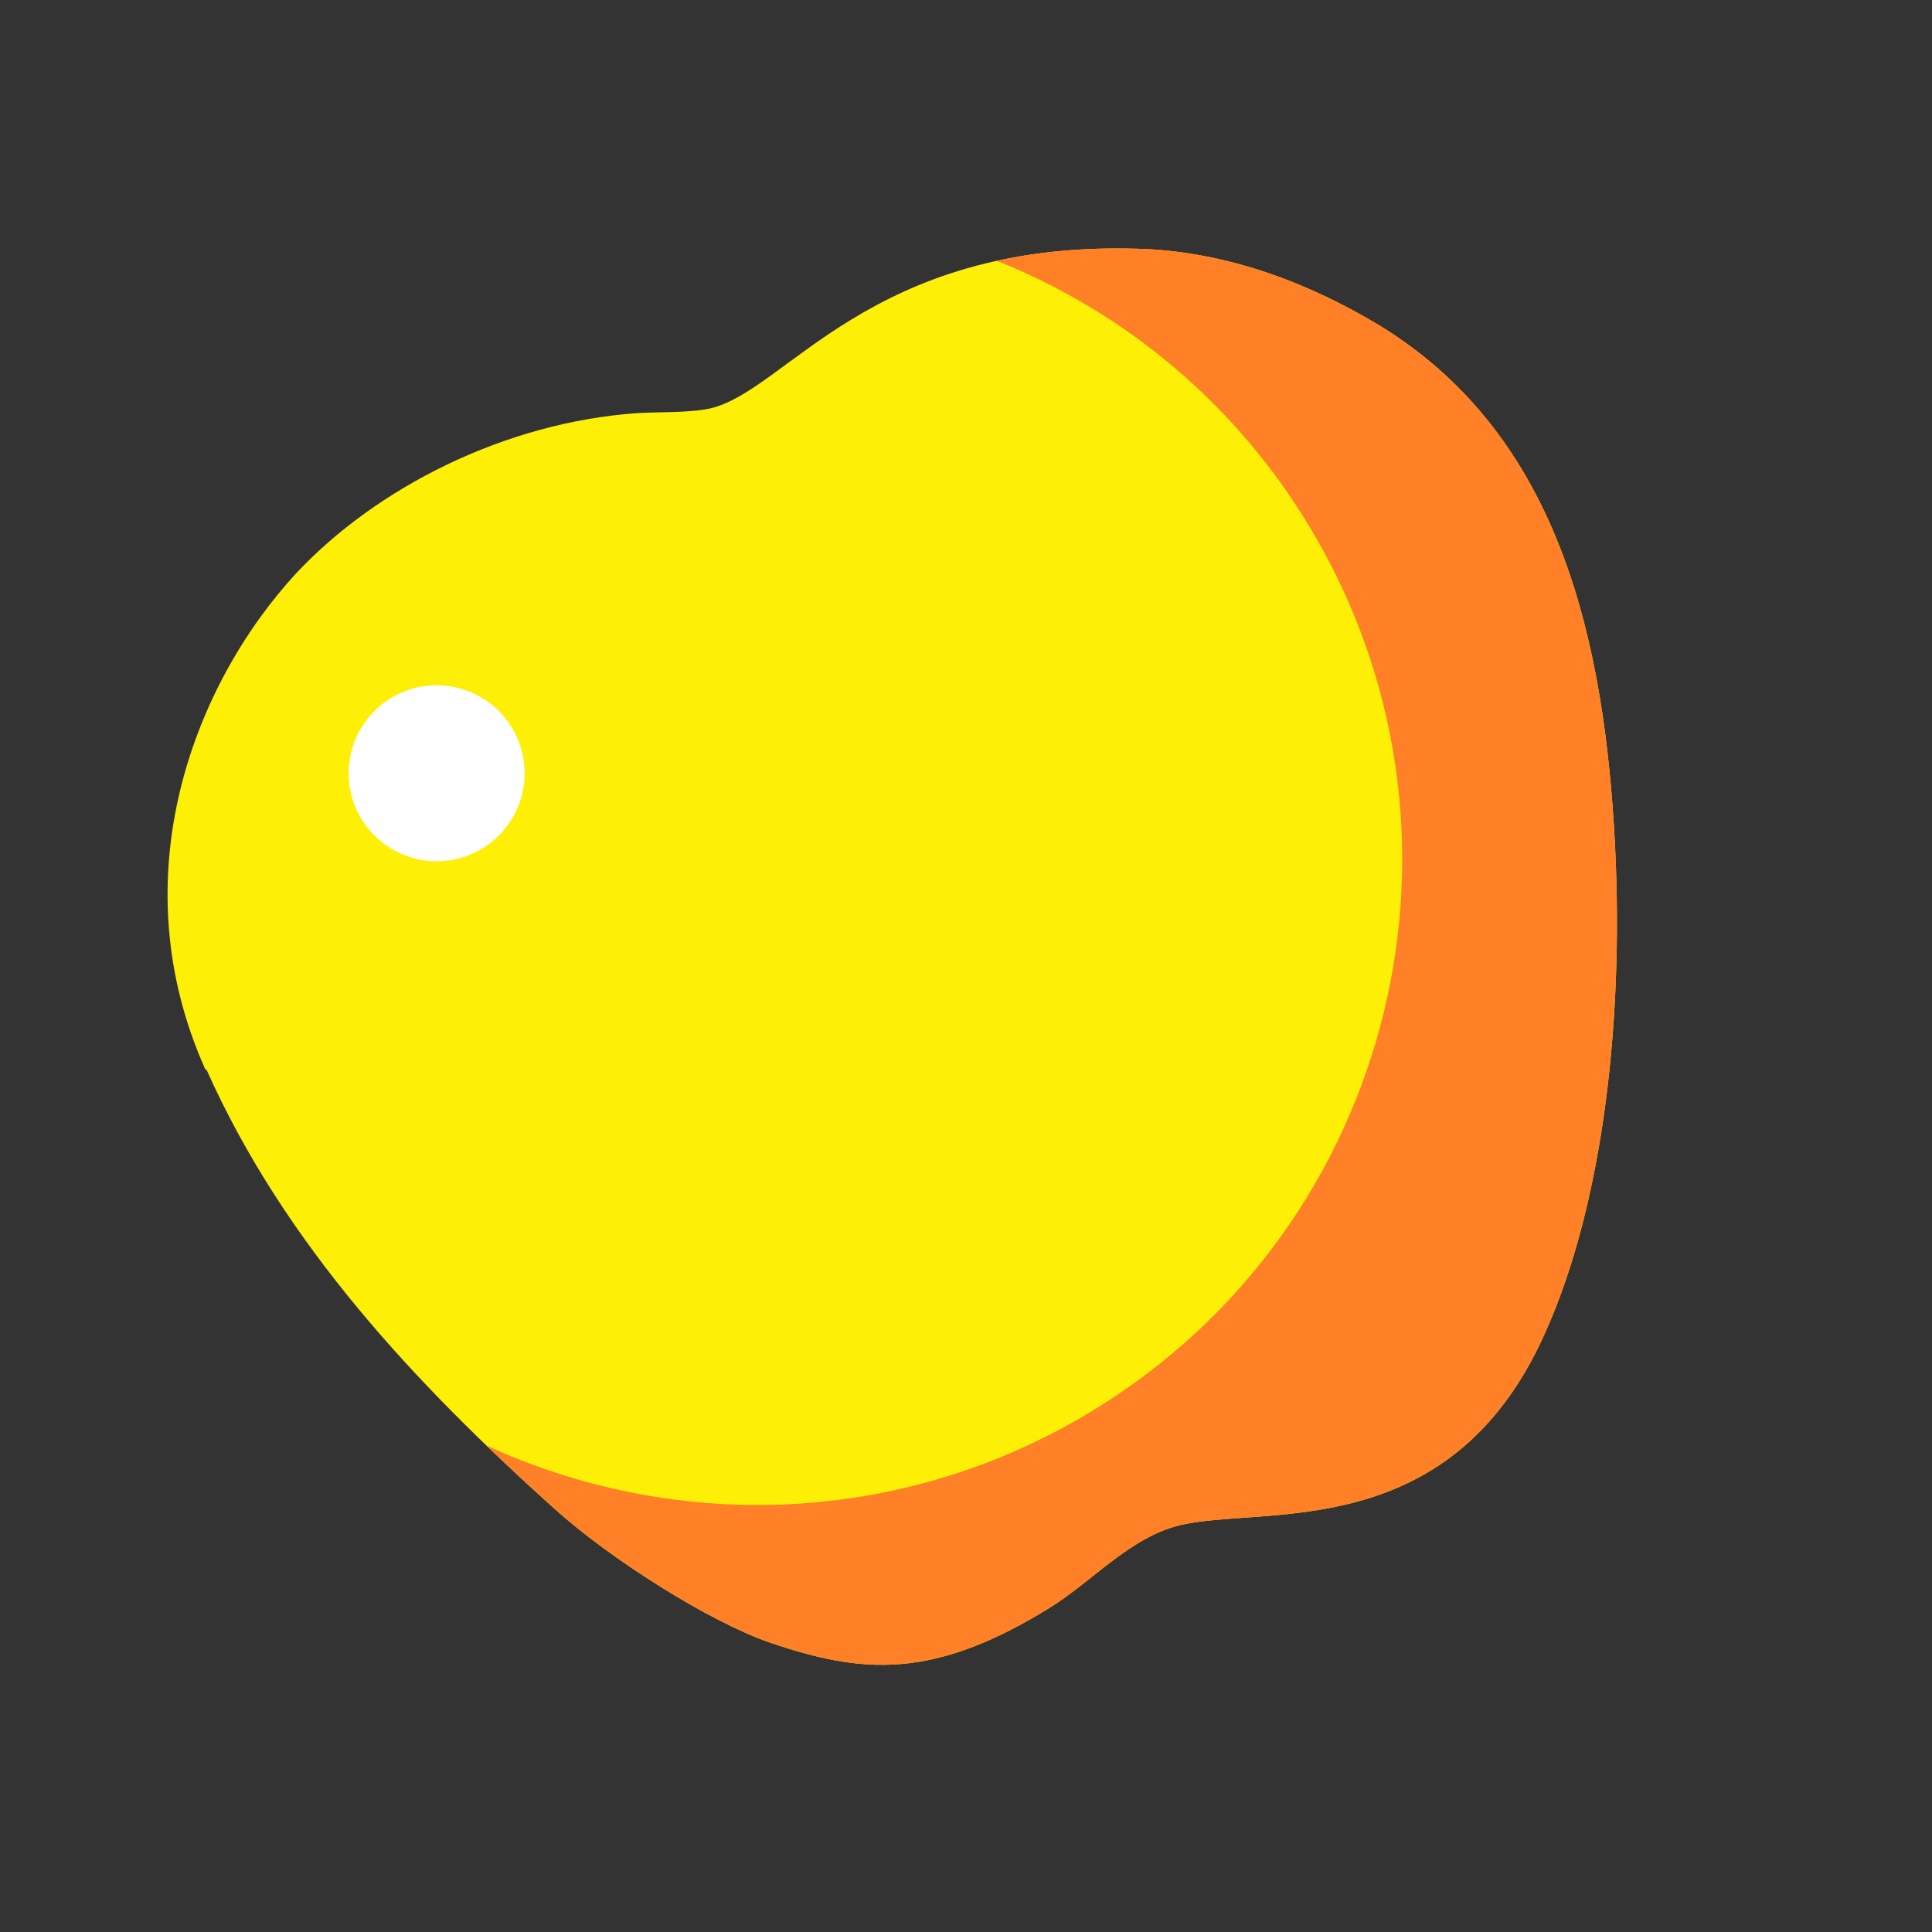
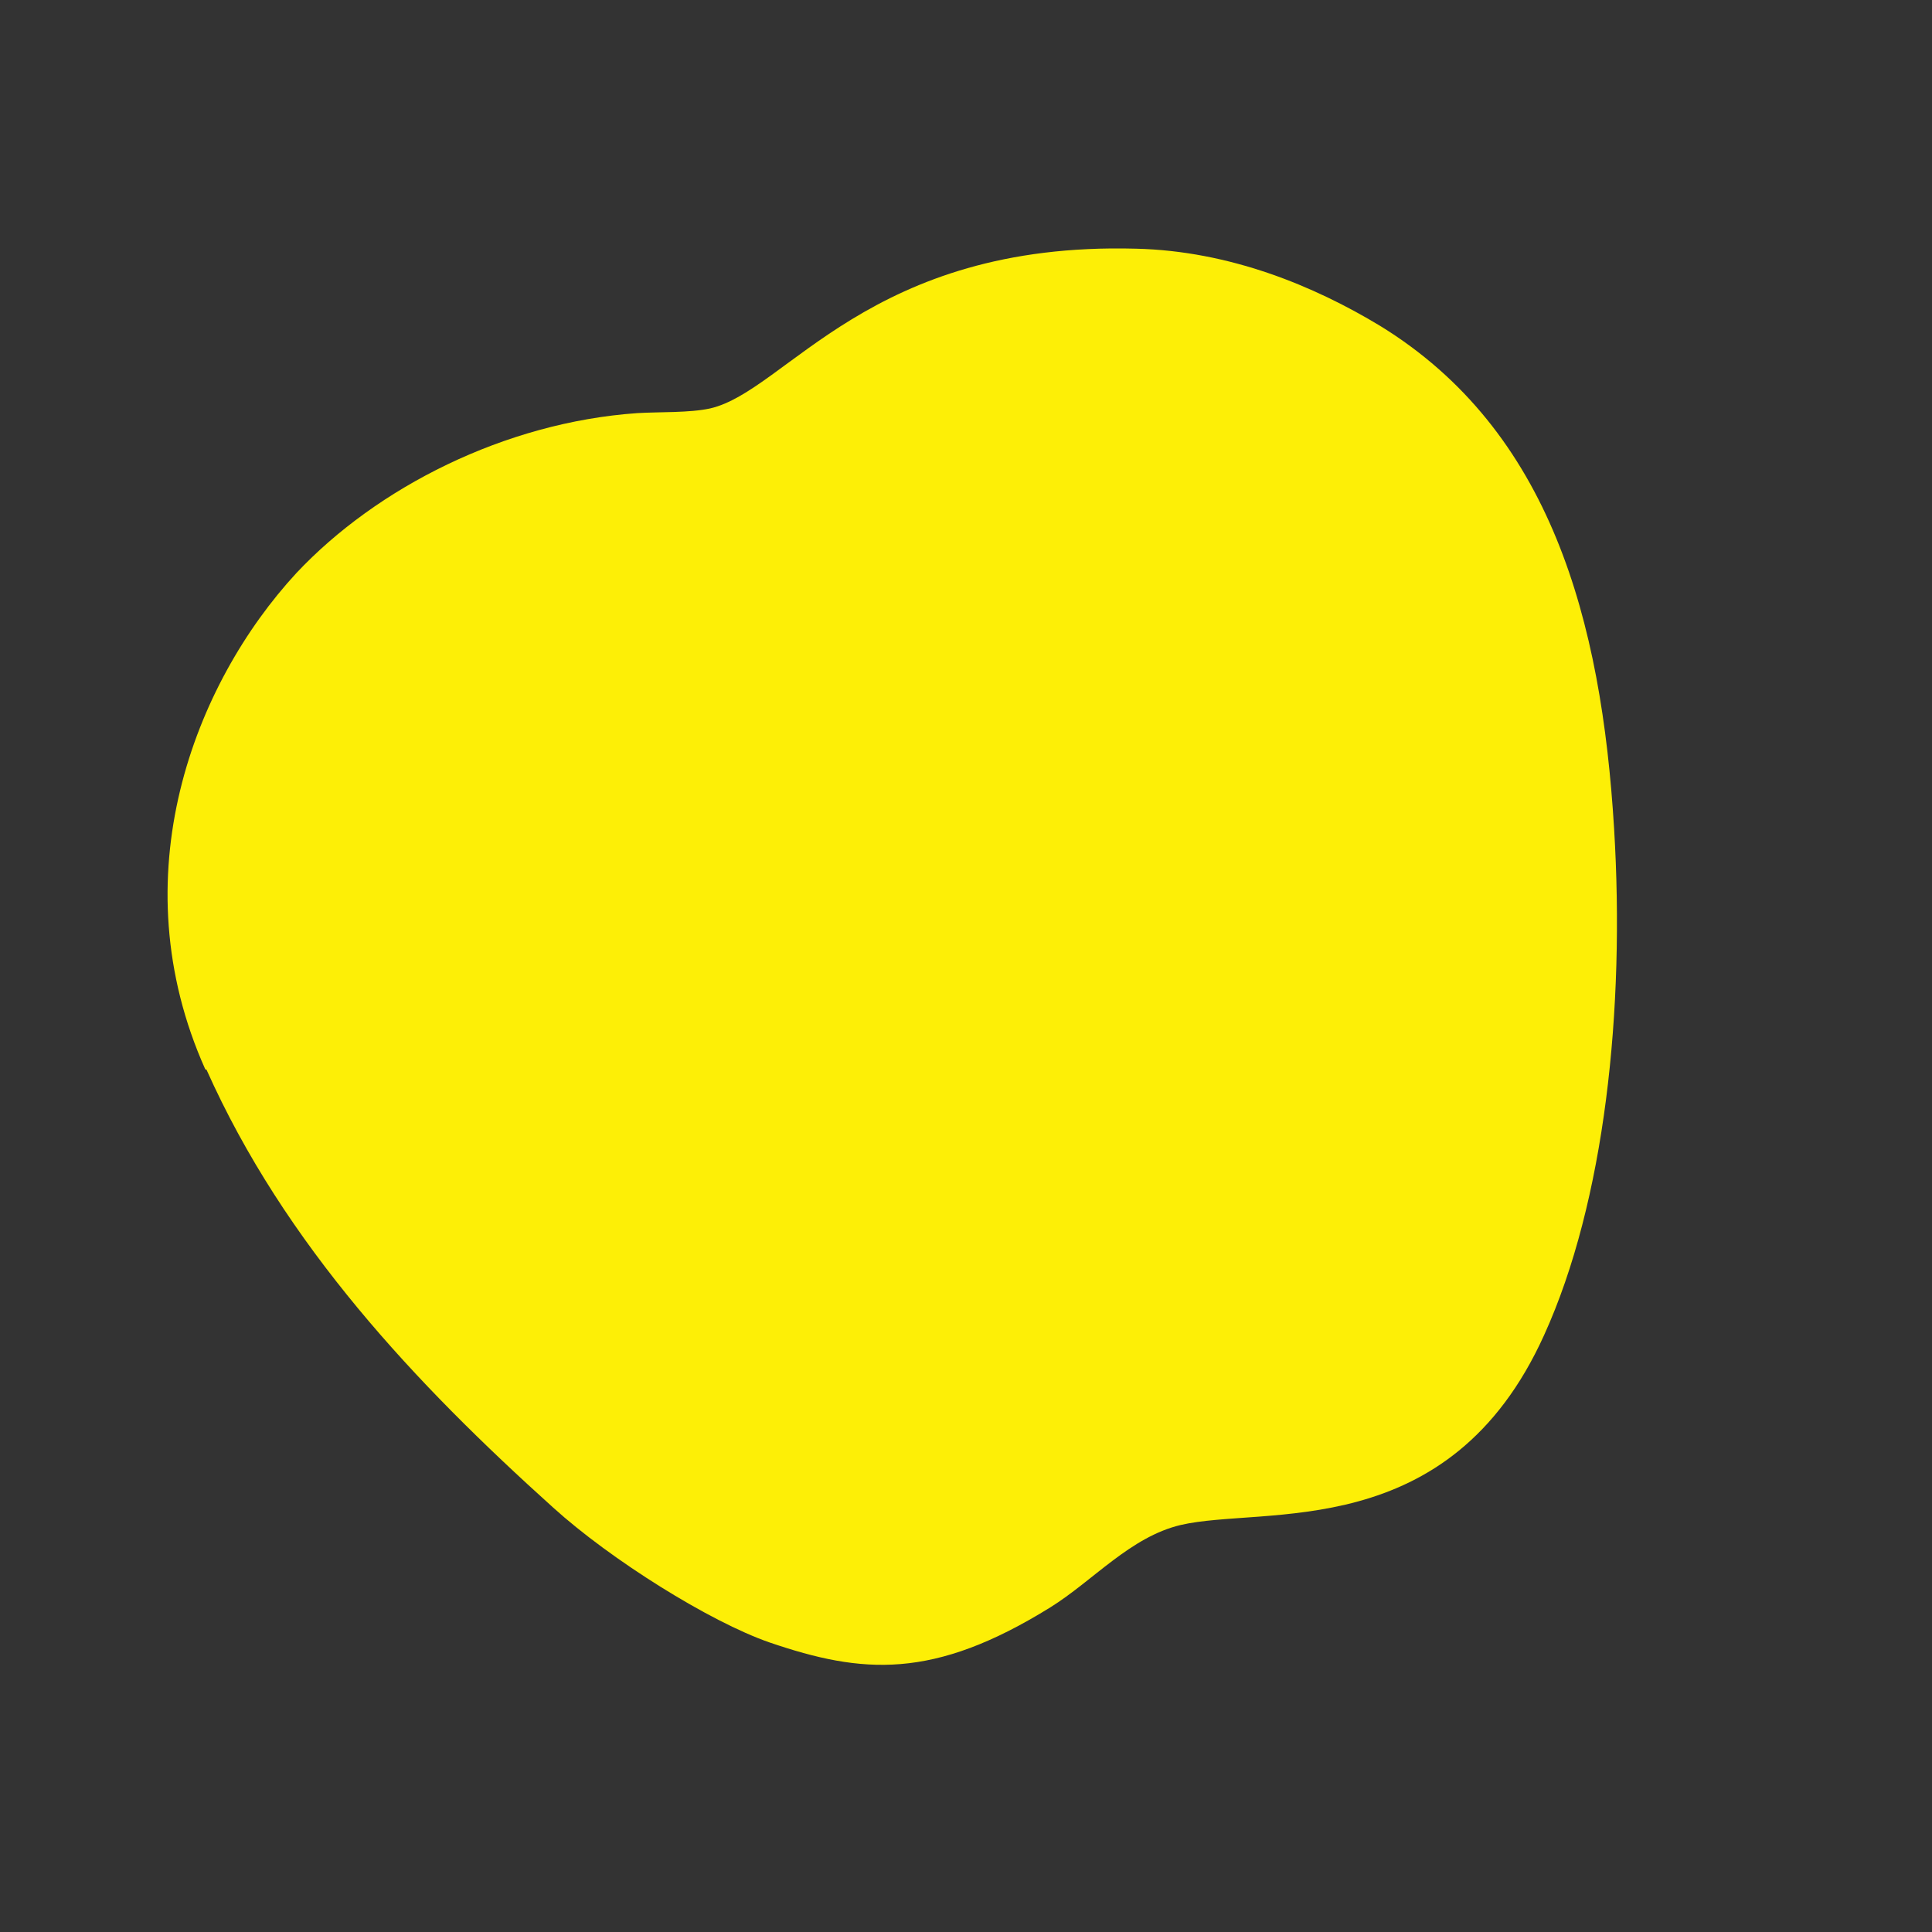
<svg xmlns="http://www.w3.org/2000/svg" width="57" height="57" viewBox="0 0 57 57" fill="none">
  <rect x="0" y="0" width="57" height="57" fill="#333333" stroke="none" />
  <path fill-rule="evenodd" clip-rule="evenodd" d="M6.093 31.56C8.398 36.721 12.264 40.828 16.322 44.48C18.016 46.013 20.935 47.844 22.703 48.457C25.438 49.391 27.528 49.569 30.99 47.421C32.253 46.633 33.349 45.344 34.833 44.992C37.303 44.418 42.757 45.576 45.555 39.392C47.35 35.446 47.945 29.776 47.621 24.448C47.249 18.301 45.75 12.707 40.719 9.615C38.78 8.442 36.285 7.401 33.508 7.337C25.648 7.125 23.213 11.532 20.951 12.05C20.336 12.184 19.472 12.148 18.803 12.188C14.895 12.461 11.12 14.38 8.747 16.904C5.722 20.179 3.512 25.868 6.057 31.549L6.093 31.56Z" fill="#FDEF06" />
-   <path fill-rule="evenodd" clip-rule="evenodd" d="M31.82 41.866C40.934 36.626 44.074 24.991 38.834 15.877C36.614 12.017 33.247 9.228 29.41 7.694C30.588 7.436 31.94 7.294 33.509 7.337C36.285 7.401 38.781 8.442 40.72 9.614C45.75 12.707 47.249 18.3 47.622 24.447C47.946 29.776 47.351 35.445 45.555 39.392C43.331 44.307 39.43 44.584 36.682 44.779C35.973 44.83 35.34 44.875 34.834 44.992C33.85 45.226 33.036 45.871 32.231 46.509C31.823 46.833 31.416 47.156 30.991 47.421C27.528 49.569 25.439 49.391 22.704 48.457C20.936 47.844 18.016 46.013 16.322 44.48C15.657 43.882 14.998 43.271 14.349 42.645C19.761 45.14 26.26 45.063 31.82 41.866Z" fill="#FF8027" />
-   <circle cx="12.882" cy="22.814" r="2.596" transform="rotate(-29.897 12.882 22.814)" fill="white" />
</svg>